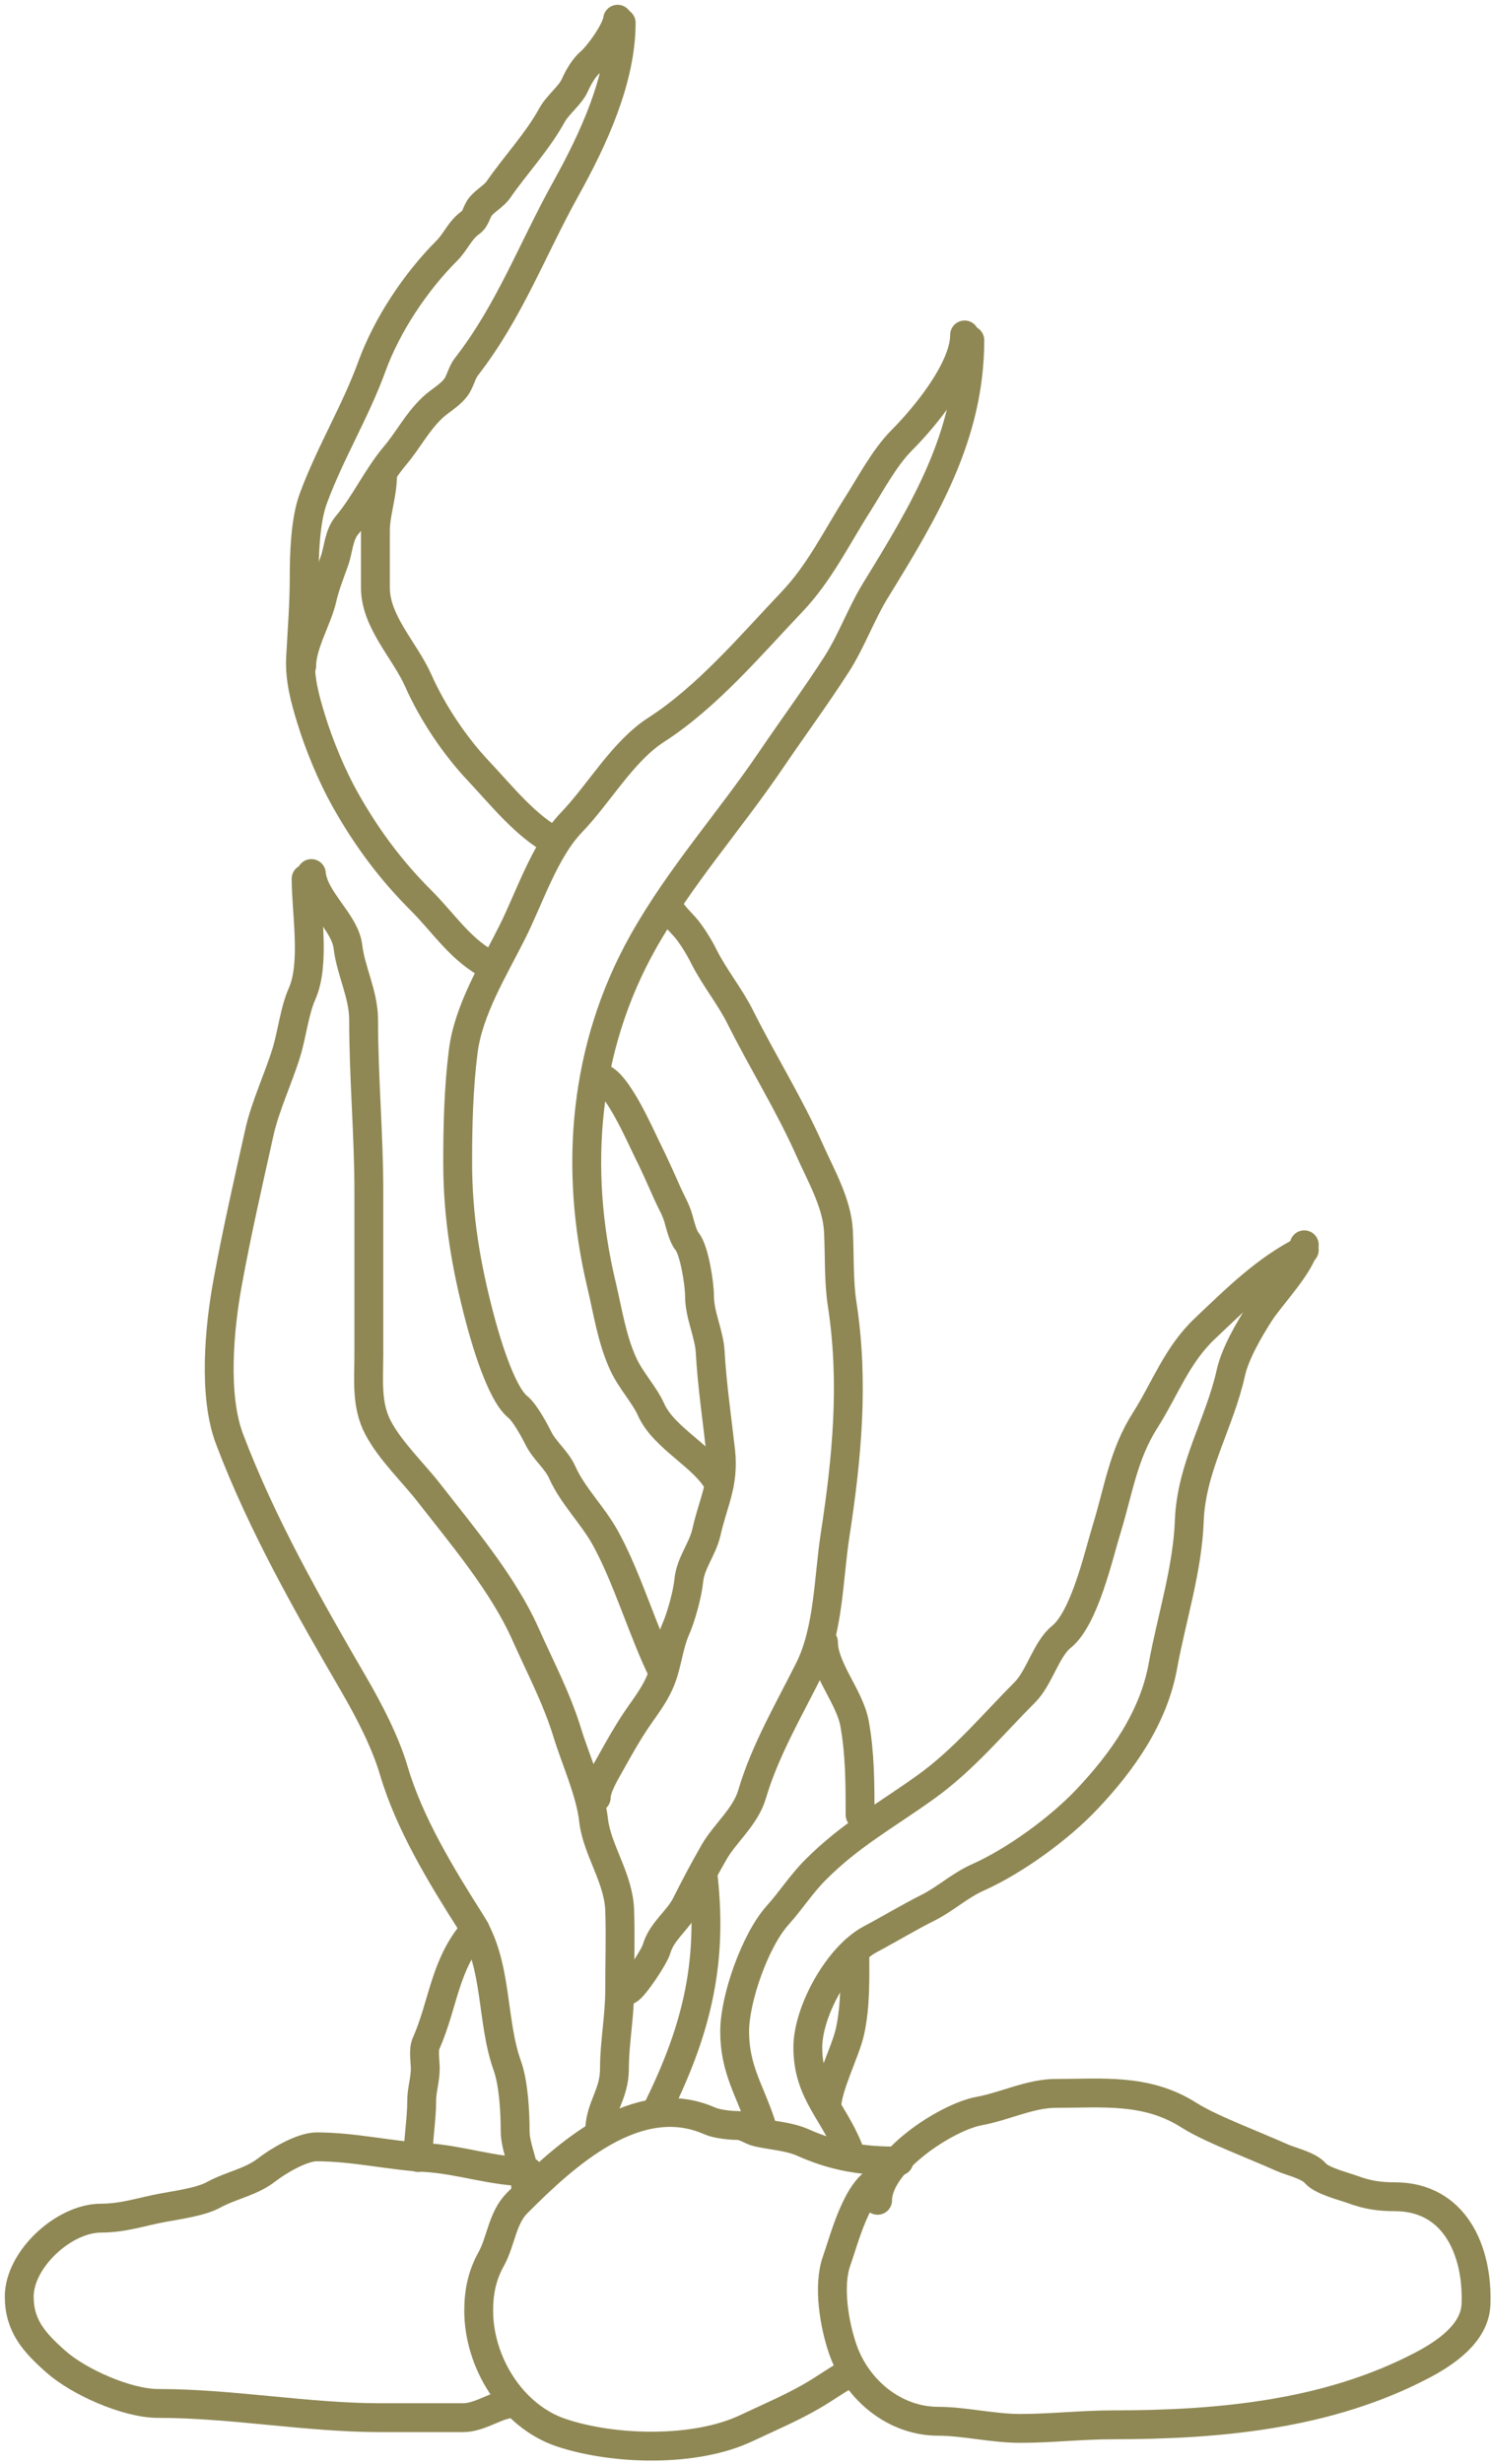
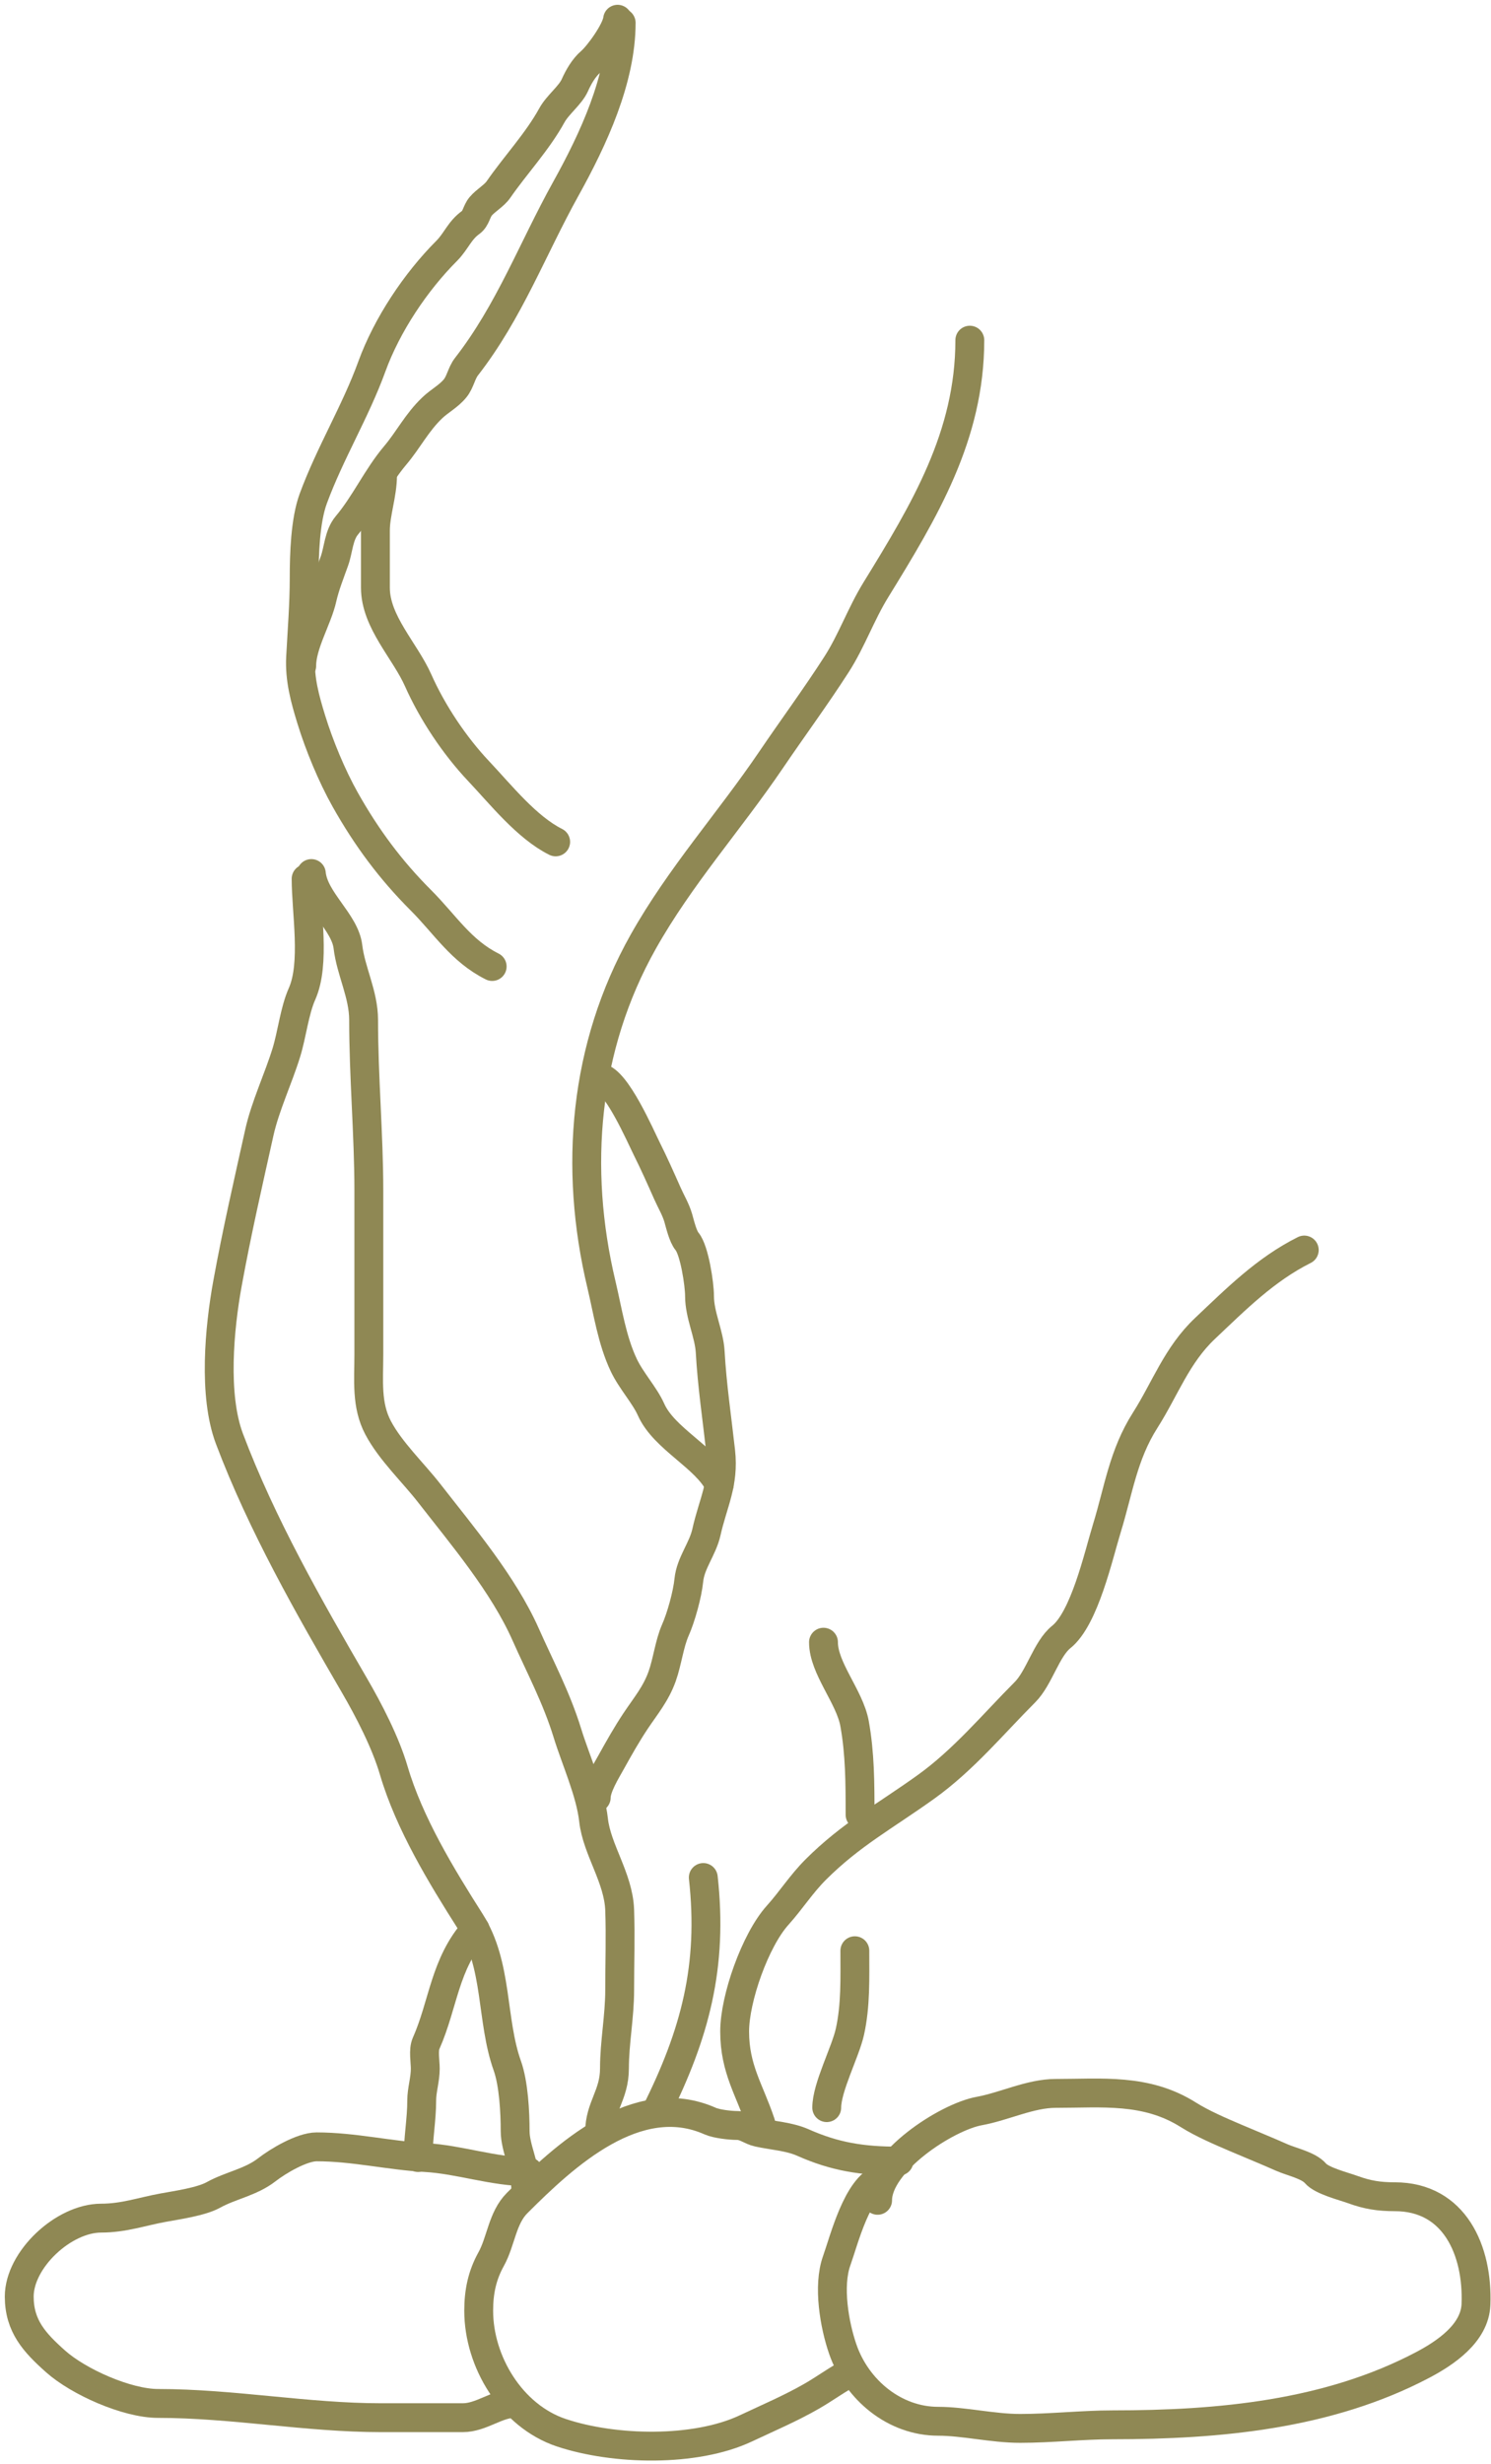
<svg xmlns="http://www.w3.org/2000/svg" width="155" height="256" viewBox="0 0 155 256" fill="none">
  <path d="M31.823 91.3C31.823 94.769 32.8 100.102 31.401 103.252C30.61 105.031 30.361 107.432 29.771 109.349C28.947 112.027 27.566 114.94 26.964 117.649C25.789 122.937 24.607 128.076 23.644 133.373C22.807 137.974 22.146 144.966 23.855 149.491C27.221 158.401 32.087 166.921 36.833 175.085C38.361 177.713 40.072 181.013 40.938 183.958C42.544 189.418 45.87 194.882 48.906 199.653C51.783 204.174 51.041 209.868 52.739 214.623C53.401 216.476 53.554 219.476 53.554 221.414C53.554 223.18 54.641 225.116 54.641 227.118" stroke="#8F8854" stroke-width="3" stroke-linecap="round" />
  <path d="M32.367 90.757C32.643 93.523 35.866 95.78 36.17 98.362C36.468 100.894 37.799 103.295 37.799 105.968C37.799 111.871 38.343 117.918 38.343 123.655C38.343 129.349 38.343 135.043 38.343 140.738C38.343 143.408 38.056 145.978 39.309 148.343C40.595 150.773 42.968 153.01 44.62 155.134C48.095 159.601 52.318 164.576 54.641 169.803C56.184 173.275 57.852 176.377 58.987 180.065C59.837 182.827 61.383 186.201 61.703 189.089C62.046 192.173 64.3 195.094 64.42 198.445C64.518 201.204 64.42 203.984 64.42 206.745C64.42 209.527 63.877 212.205 63.877 214.894C63.877 217.684 62.335 218.892 62.335 221.512" stroke="#8F8854" stroke-width="3" stroke-linecap="round" />
  <path d="M135.588 129.873C131.551 131.891 128.49 134.977 125.266 138.022C122.332 140.793 121.129 144.29 119.049 147.559C116.761 151.154 116.285 154.82 115.065 158.787C114.191 161.626 112.75 168.135 110.326 170.075C108.78 171.312 108.04 174.323 106.553 175.809C103.259 179.104 100.19 182.83 96.261 185.649C92 188.706 88.448 190.594 84.792 194.25C83.286 195.757 82.245 197.426 80.838 198.989C78.511 201.575 76.372 207.64 76.372 211.062C76.372 214.97 77.938 217.148 79.088 220.599" stroke="#8F8854" stroke-width="3" stroke-linecap="round" />
-   <path d="M135.588 129.329C135.341 131.308 132.139 134.575 130.971 136.392C129.844 138.145 128.401 140.619 127.952 142.639C126.786 147.889 123.842 152.445 123.636 158.002C123.448 163.081 121.785 168.168 120.89 173.093C119.908 178.491 116.664 183.049 113.012 186.916C110.127 189.971 105.475 193.358 101.634 195.065C99.784 195.887 98.258 197.312 96.473 198.204C94.405 199.238 92.52 200.393 90.497 201.464C87.135 203.244 83.978 208.983 83.978 212.721C83.978 217.654 87.004 219.61 88.484 224.051" stroke="#8F8854" stroke-width="3" stroke-linecap="round" />
-   <path d="M100.276 34.8C100.276 38.331 96.147 43.335 93.756 45.726C91.941 47.541 90.472 50.344 89.108 52.486C86.937 55.898 85.198 59.506 82.348 62.507C78.002 67.081 73.502 72.423 68.222 75.817C64.746 78.052 62.296 82.443 59.409 85.445C56.632 88.333 55.052 93.255 53.282 96.793C51.356 100.647 48.696 104.901 48.152 109.258C47.676 113.066 47.578 116.892 47.578 120.758C47.578 126.408 48.433 131.467 49.872 136.935C50.432 139.065 52.06 144.758 53.826 146.171C54.552 146.752 55.525 148.542 55.969 149.43C56.625 150.744 57.868 151.666 58.444 152.962C59.515 155.373 61.616 157.422 62.91 159.752C65.213 163.897 66.893 169.698 68.936 173.784" stroke="#8F8854" stroke-width="3" stroke-linecap="round" />
  <path d="M100.819 35.343C100.819 45.287 96.097 53.082 91.04 61.299C89.49 63.818 88.538 66.579 86.965 69.026C84.799 72.395 82.421 75.615 80.174 78.925C75.8 85.371 70.702 91.026 66.864 97.849C60.702 108.804 59.642 121.354 62.518 133.434C63.177 136.2 63.612 139.226 64.842 141.824C65.613 143.452 67.025 144.969 67.679 146.442C69.036 149.494 73.34 151.365 74.775 154.235" stroke="#8F8854" stroke-width="3" stroke-linecap="round" />
  <path d="M85.607 170.618C85.607 173.326 88.328 176.268 88.837 179.069C89.404 182.187 89.41 185.289 89.41 188.546" stroke="#8F8854" stroke-width="3" stroke-linecap="round" />
  <path d="M88.867 202.671C88.867 205.546 88.963 208.348 88.354 211.091C87.885 213.199 85.945 216.865 85.945 218.973" stroke="#8F8854" stroke-width="3" stroke-linecap="round" />
  <path d="M73.112 195.065C74.135 204.273 72.264 211.302 68.174 219.481" stroke="#8F8854" stroke-width="3" stroke-linecap="round" />
  <path d="M64.204 2C64.073 3.179 62.222 5.724 61.407 6.423C60.7 7.029 60.148 7.98 59.761 8.85C59.291 9.909 57.981 10.875 57.375 11.977C55.862 14.727 53.584 17.144 51.821 19.69C51.361 20.355 50.504 20.808 49.97 21.439C49.533 21.955 49.496 22.705 48.941 23.105C47.749 23.963 47.423 25.076 46.432 26.067C43.226 29.273 40.232 33.746 38.656 38.08C36.951 42.77 34.317 47.052 32.567 51.8C31.722 54.094 31.621 57.63 31.621 60.049C31.621 62.827 31.394 65.554 31.251 68.277C31.131 70.556 31.701 72.611 32.362 74.757C33.184 77.429 34.492 80.6 35.879 83.067C38.125 87.059 40.623 90.403 43.758 93.537C46.273 96.053 47.922 98.793 51.165 100.414" stroke="#8F8854" stroke-width="3" stroke-linecap="round" />
  <path d="M64.575 2.37C64.575 8.245 61.683 14.463 58.836 19.588C55.329 25.9 52.963 32.348 48.489 38.101C47.977 38.759 47.845 39.697 47.316 40.343C46.63 41.181 45.714 41.634 44.951 42.359C43.328 43.9 42.472 45.675 41.084 47.316C39.185 49.56 37.95 52.339 36.064 54.578C35.202 55.602 35.191 57.099 34.769 58.28C34.33 59.508 33.773 60.907 33.493 62.168C33.018 64.305 31.363 66.941 31.363 69.188" stroke="#8F8854" stroke-width="3" stroke-linecap="round" />
  <path d="M39.767 49.394C39.767 51.342 39.026 53.339 39.026 55.133C39.026 57.108 39.026 59.083 39.026 61.057C39.026 64.598 42.095 67.592 43.469 70.684C44.956 74.028 47.25 77.464 49.764 80.126C52.07 82.568 54.752 85.96 57.765 87.467" stroke="#8F8854" stroke-width="3" stroke-linecap="round" />
  <path d="M62.353 111.969C64.049 112.181 66.57 118.017 67.248 119.374C68.022 120.921 68.688 122.427 69.388 124.002C69.779 124.883 70.255 125.648 70.519 126.573C70.69 127.172 70.99 128.459 71.424 128.98C72.189 129.898 72.72 133.431 72.72 134.637C72.72 136.65 73.723 138.545 73.831 140.479C74.021 143.909 74.537 147.35 74.921 150.805C75.293 154.153 74.11 156.163 73.44 159.177C73.047 160.945 71.79 162.372 71.609 164.176C71.462 165.649 70.797 168.04 70.21 169.359C69.586 170.764 69.377 172.646 68.832 174.173C68.181 175.996 67.111 177.249 66.076 178.801C65.162 180.172 64.344 181.622 63.546 183.059C63 184.042 61.982 185.677 61.982 186.762" stroke="#8F8854" stroke-width="3" stroke-linecap="round" />
  <path d="M49.394 200.462C46.198 204.056 46.105 208.232 44.292 212.31C43.989 212.992 44.21 214.187 44.21 214.923C44.21 216.077 43.84 217.121 43.84 218.234C43.84 220.19 43.469 222.139 43.469 224.159" stroke="#8F8854" stroke-width="3" stroke-linecap="round" />
-   <path d="M69.388 93.825C69.482 94.668 70.911 95.916 71.445 96.602C72.086 97.427 72.708 98.448 73.173 99.379C74.26 101.553 75.871 103.499 76.958 105.674C79.313 110.384 82.034 114.688 84.199 119.559C85.362 122.176 87.008 124.989 87.161 127.89C87.293 130.407 87.169 133.034 87.552 135.521C88.797 143.616 88.046 151.479 86.811 159.506C86.12 163.998 86.158 169.35 84.117 173.432C82.03 177.605 79.519 181.882 78.192 186.391C77.488 188.785 75.386 190.408 74.202 192.48C73.184 194.261 72.235 196.044 71.322 197.87C70.507 199.5 68.78 200.646 68.257 202.477C68.019 203.311 65.93 206.448 65.315 206.756" stroke="#8F8854" stroke-width="3" stroke-linecap="round" />
  <path d="M91.233 228.602C91.233 224.619 98.371 219.949 101.807 219.325C104.397 218.854 107.104 217.494 109.747 217.494C114.549 217.494 119.141 216.953 123.529 219.715C124.999 220.641 126.859 221.434 128.466 222.122C130.071 222.81 131.676 223.455 133.258 224.159C134.264 224.606 136.036 224.965 136.755 225.804C137.423 226.583 139.645 227.128 140.643 227.491C142.161 228.043 143.377 228.231 145.004 228.231C151.219 228.231 153.653 233.835 153.438 239.422C153.322 242.431 150.221 244.486 147.884 245.716C138.086 250.873 126.75 251.928 115.671 251.928C112.499 251.928 109.273 252.299 106.044 252.299C103.198 252.299 100.198 251.558 97.528 251.558C93.013 251.558 89.085 248.324 87.613 244.07C86.745 241.563 86.041 237.511 86.975 234.896C87.753 232.718 89.115 227.21 91.604 226.38" stroke="#8F8854" stroke-width="3" stroke-linecap="round" />
  <path d="M93.455 224.529C89.631 224.529 86.793 224.077 83.458 222.595C82.046 221.968 80.29 221.871 78.83 221.546C77.977 221.357 77.487 220.826 76.608 220.826C75.894 220.826 74.482 220.663 73.831 220.374C66.197 216.981 58.694 223.95 53.755 228.89C52.21 230.434 52.08 232.876 51.06 234.711C50.12 236.404 49.764 238.103 49.764 240.08C49.764 245.345 53.146 251.012 58.362 252.751C63.822 254.571 72.246 254.787 77.534 252.299C79.868 251.2 82.135 250.24 84.363 248.966C85.783 248.155 87.182 247.105 88.642 246.375" stroke="#8F8854" stroke-width="3" stroke-linecap="round" />
  <path d="M54.948 225.639C51.288 225.639 47.76 224.356 44.21 224.158C40.444 223.949 36.772 223.048 32.917 223.048C31.386 223.048 28.911 224.518 27.733 225.434C26.073 226.725 23.957 227.059 22.179 228.046C20.934 228.738 18.414 229.101 16.975 229.363C14.722 229.772 12.874 230.453 10.516 230.453C6.606 230.453 2 234.763 2 238.599C2 241.663 3.579 243.385 5.785 245.346C8.159 247.456 13.177 249.707 16.44 249.707C24.194 249.707 31.9 251.188 39.623 251.188C42.448 251.188 45.273 251.188 48.098 251.188C50.046 251.188 51.646 249.707 53.467 249.707" stroke="#8F8854" stroke-width="3" stroke-linecap="round" />
</svg>